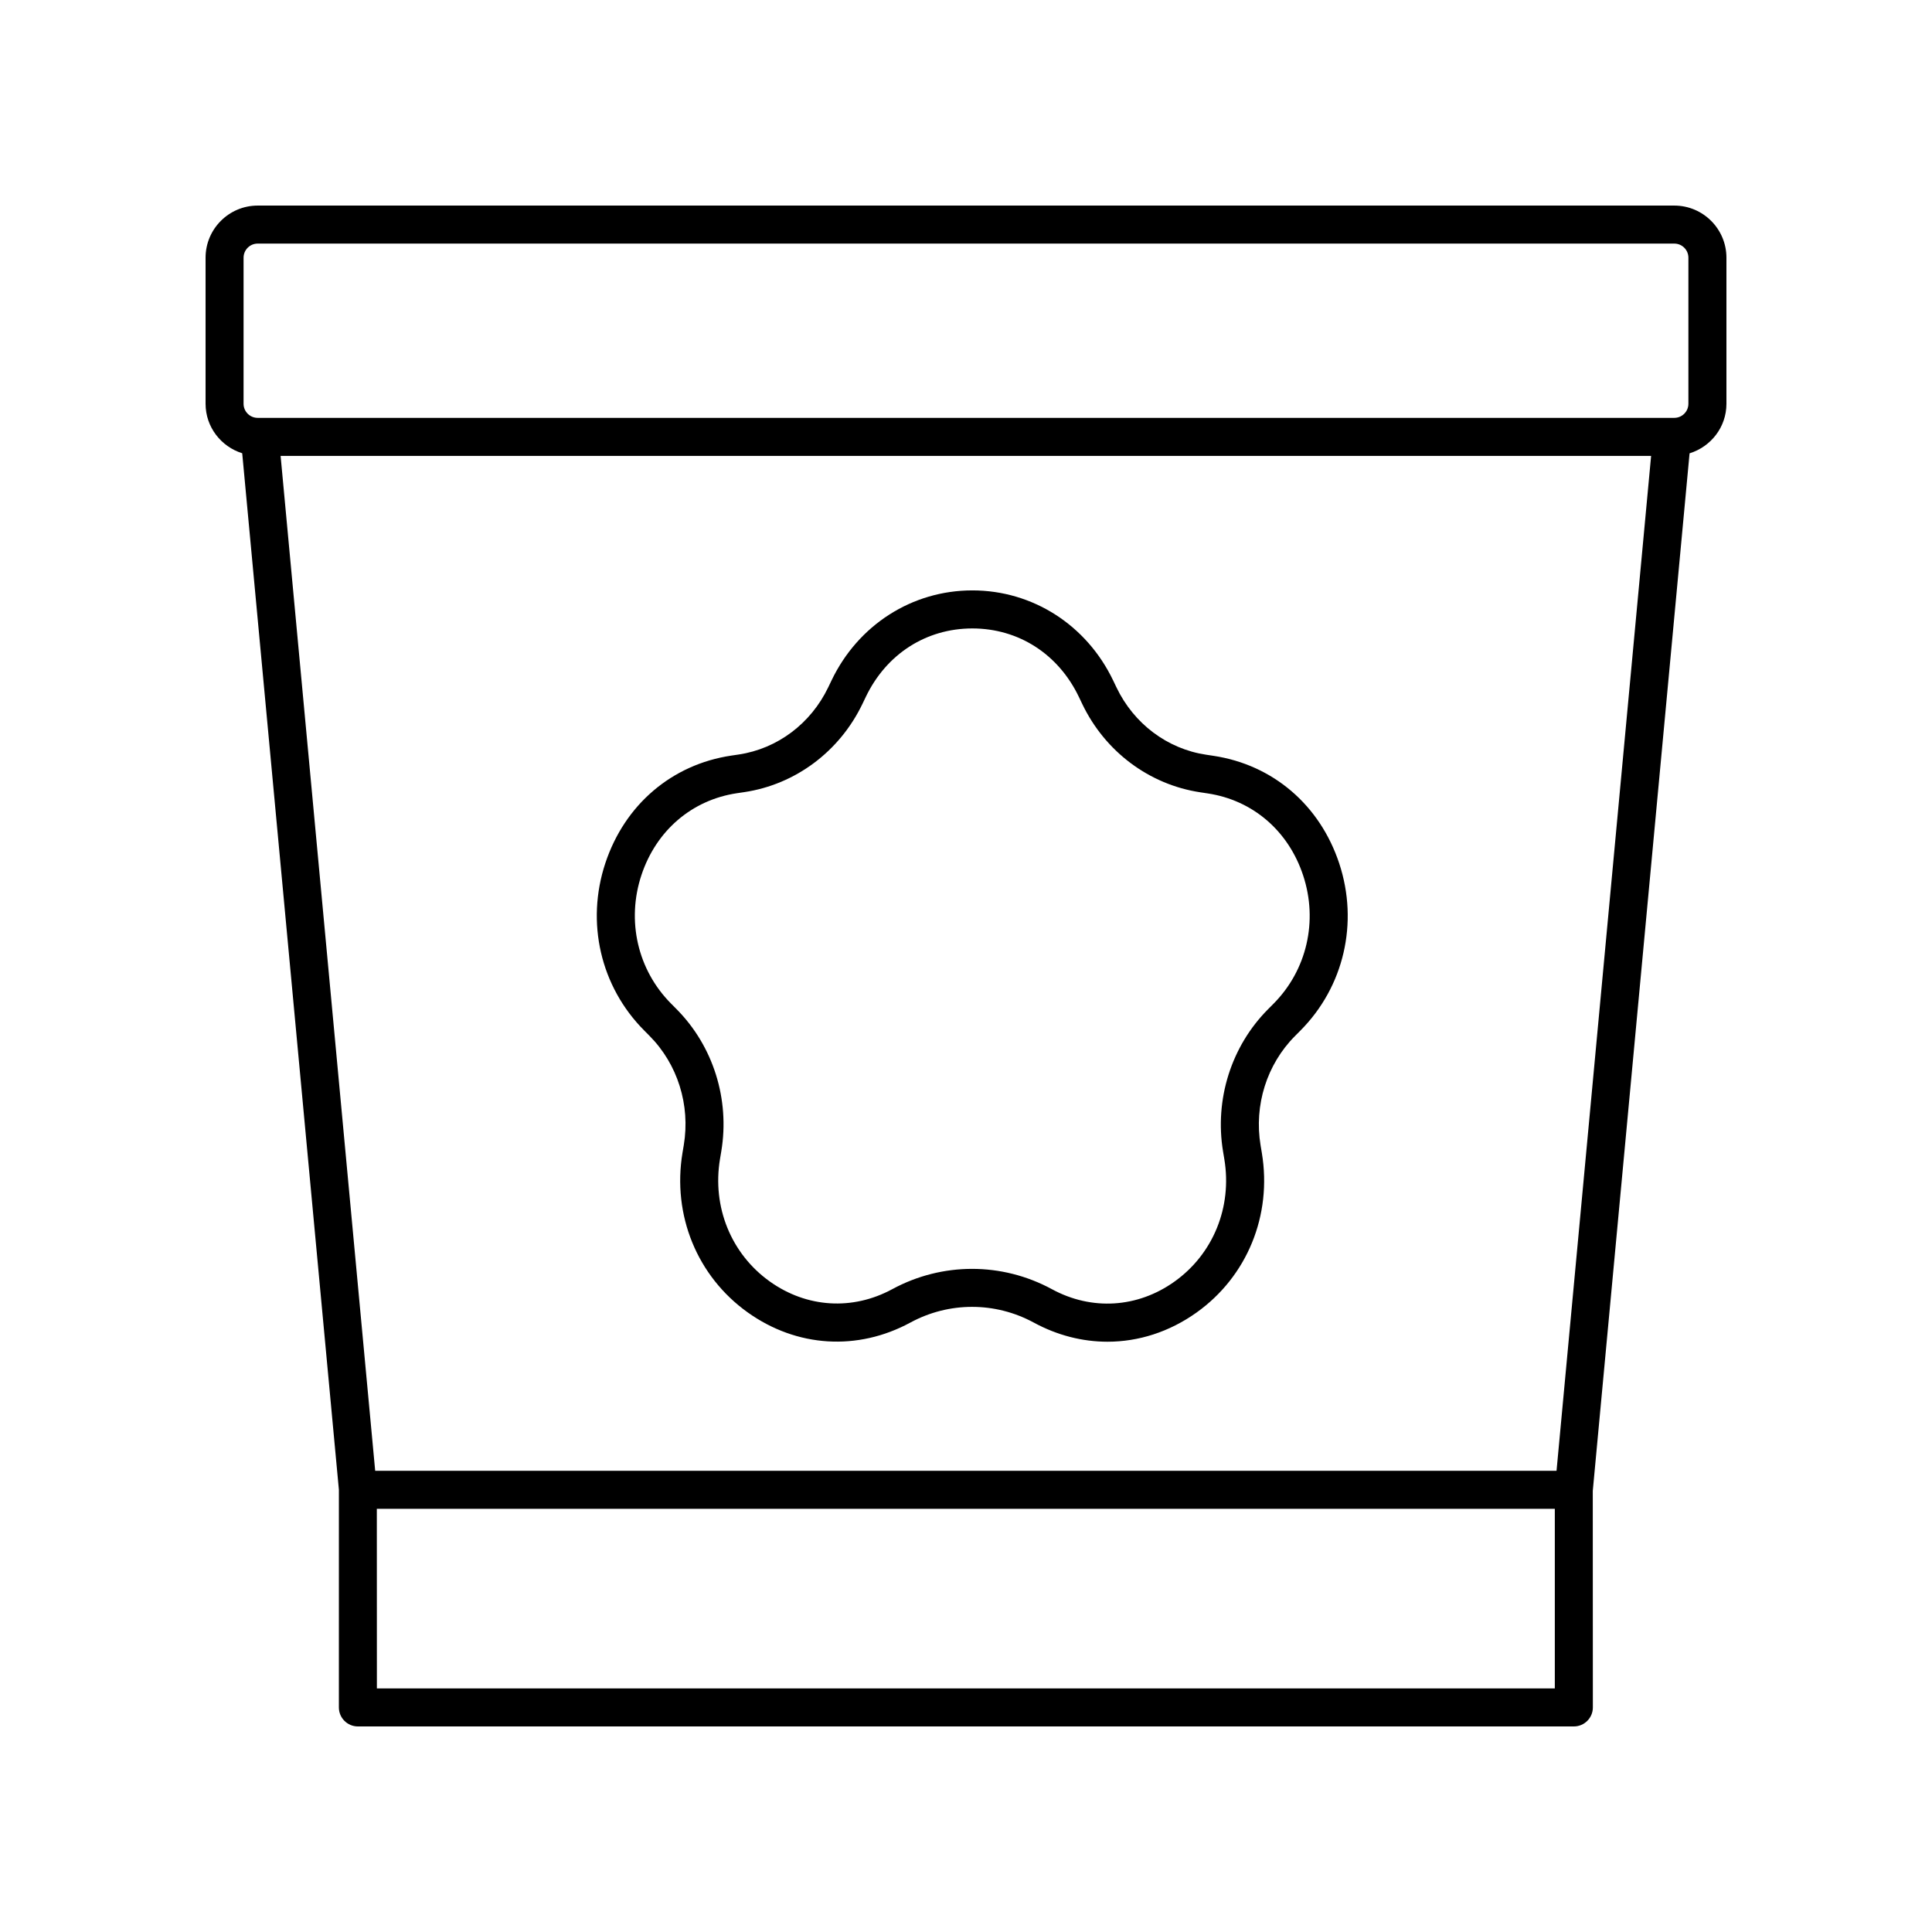
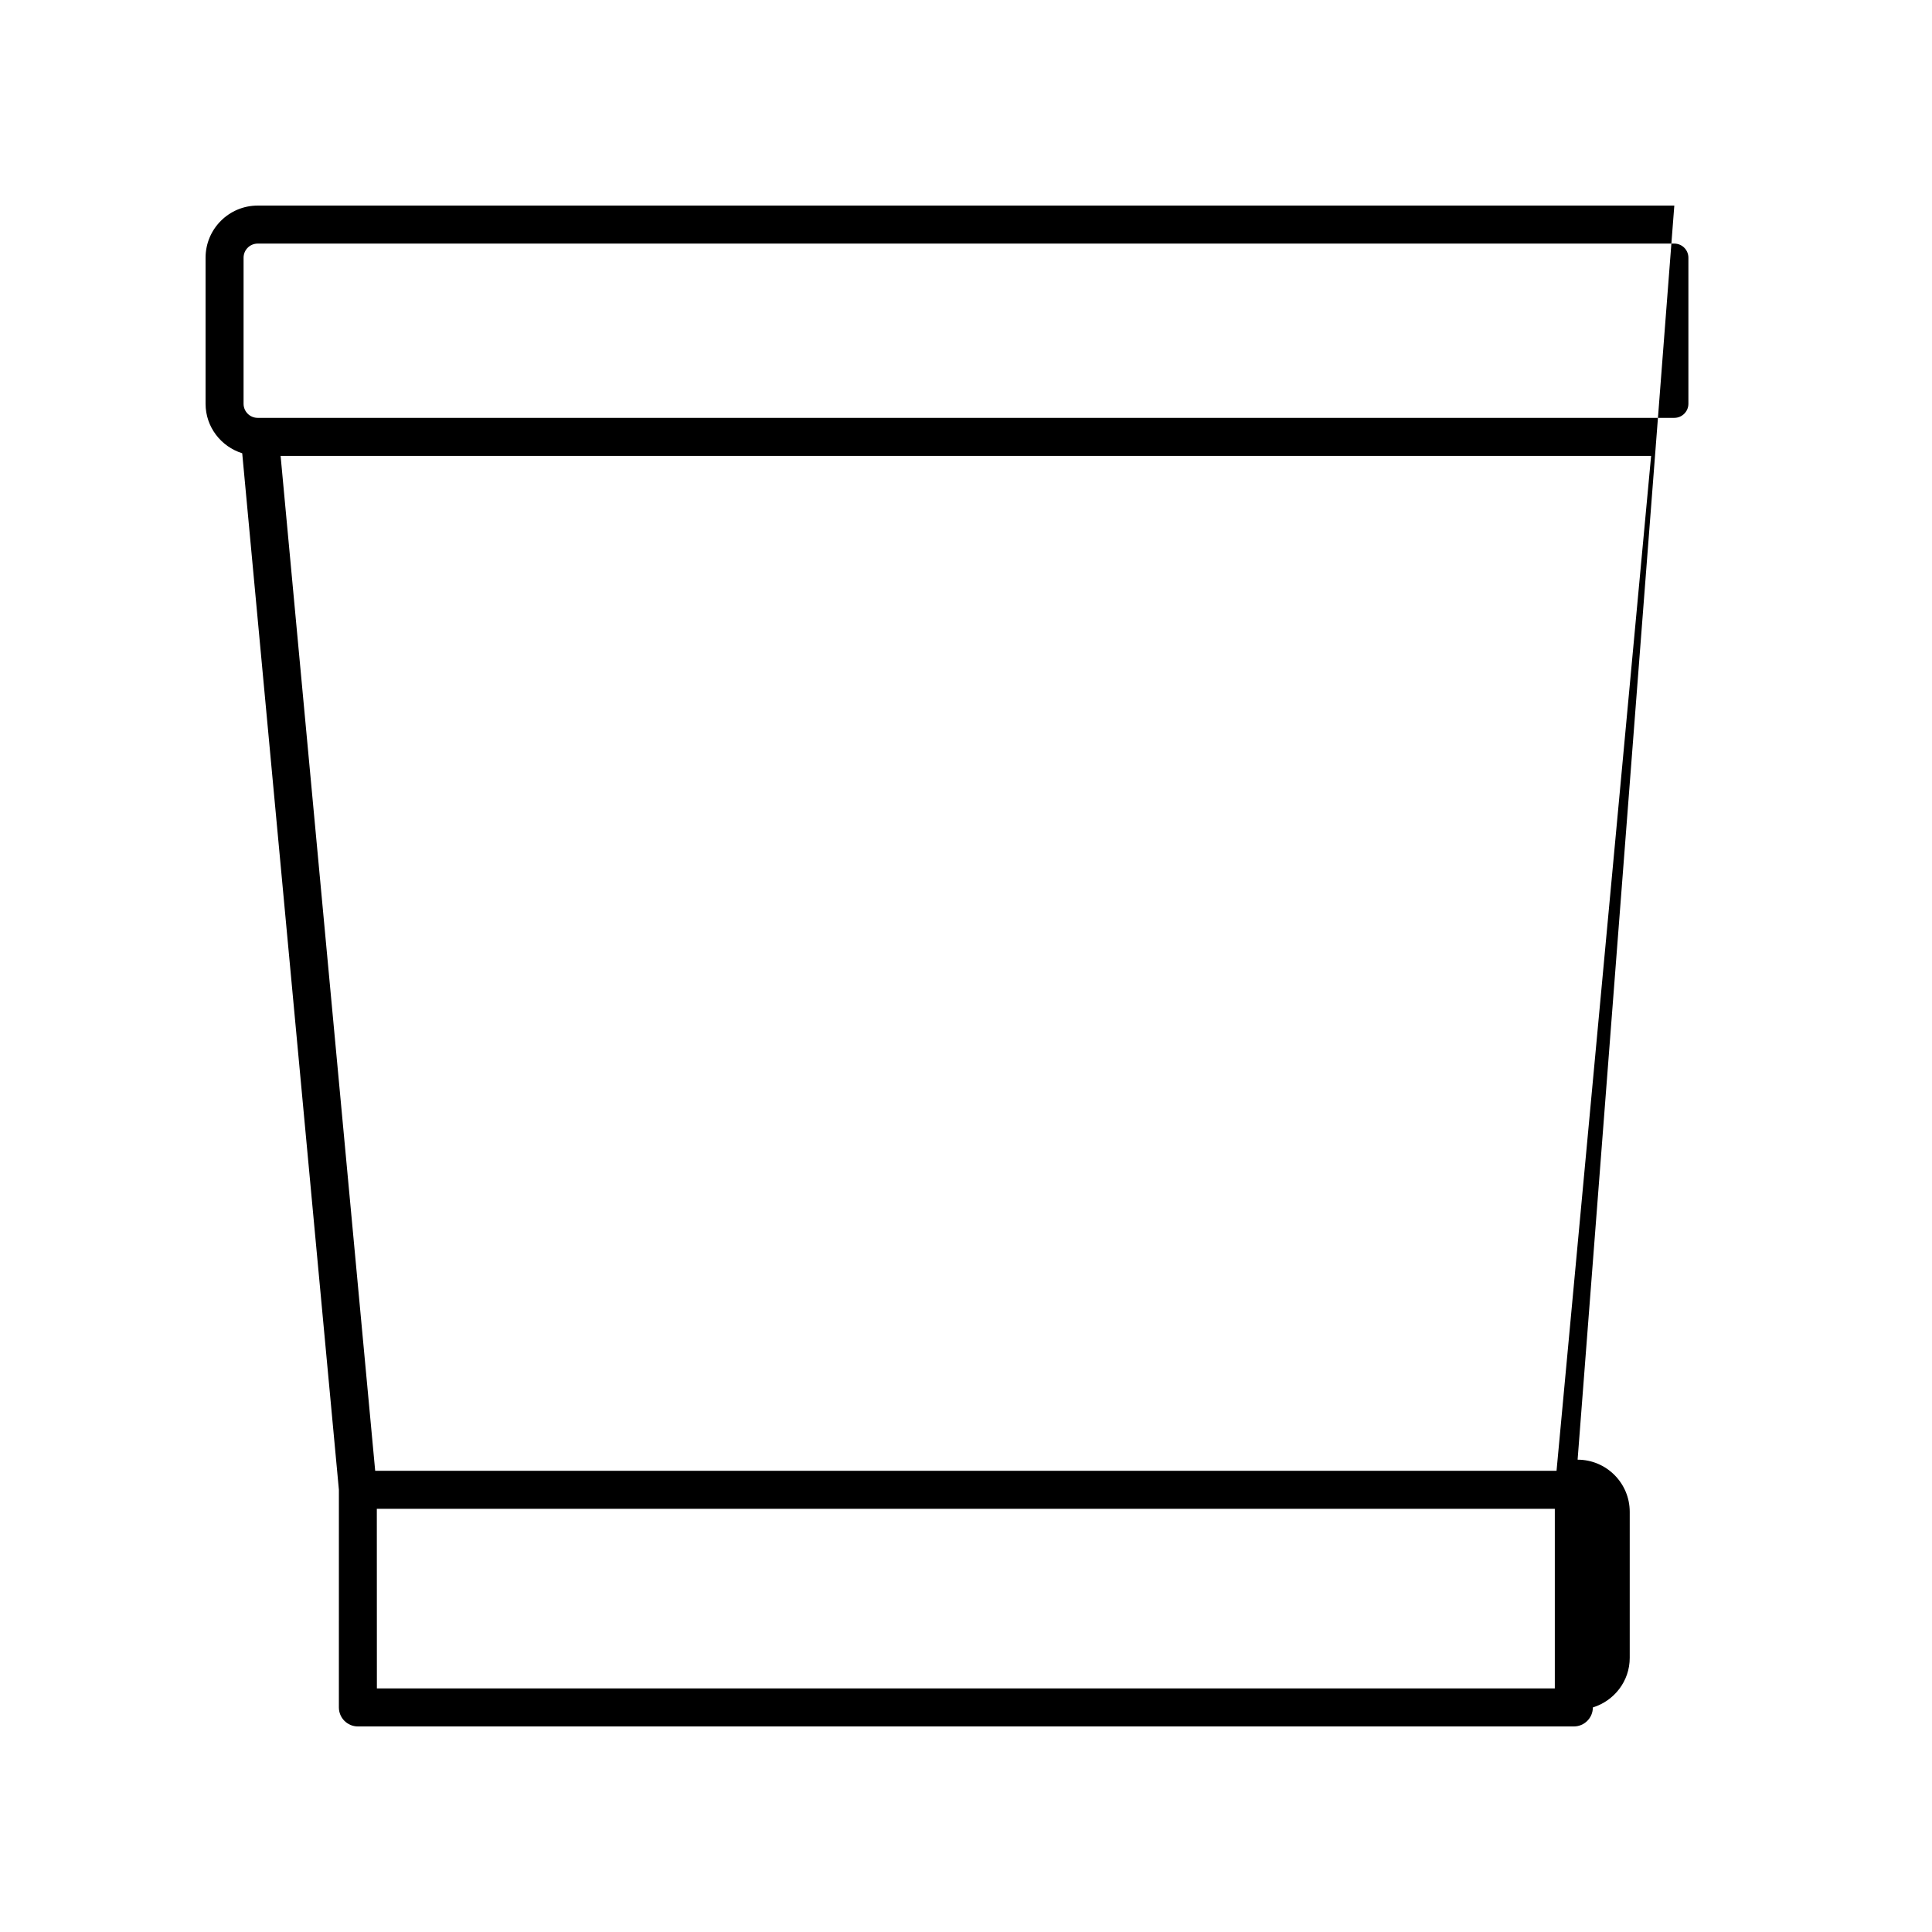
<svg xmlns="http://www.w3.org/2000/svg" fill="#000000" width="800px" height="800px" version="1.1" viewBox="144 144 512 512">
  <g>
-     <path d="m498.91 372.82c-5.121-15.492-17.59-26.156-33.352-28.523l-1.961-0.297c-10.25-1.539-19.113-8.203-23.715-17.82l-0.875-1.828c-7.043-14.73-21.34-23.883-37.312-23.891h-0.016c-15.965 0-30.266 9.141-37.316 23.863l-0.875 1.824c-4.609 9.617-13.48 16.273-23.73 17.805l-1.957 0.289c-15.77 2.356-28.246 13.012-33.379 28.5-5.211 15.723-1.277 32.707 10.266 44.316l1.418 1.43c7.473 7.516 10.875 18.352 9.102 28.984l-0.336 2.008c-2.754 16.535 3.871 32.75 17.285 42.324 12.984 9.266 29.098 10.277 43.102 2.688 10.25-5.551 22.477-5.543 32.715 0.012 6.242 3.387 12.902 5.066 19.523 5.066 8.223 0 16.383-2.594 23.586-7.723 13.426-9.566 20.062-25.777 17.32-42.305l-0.336-2.012c-1.766-10.633 1.645-21.465 9.125-28.977l1.418-1.426c11.551-11.598 15.5-28.582 10.301-44.309zm-17.441 37.203-1.418 1.426c-9.762 9.805-14.219 23.914-11.926 37.734l0.336 2.012c2.109 12.707-2.961 25.141-13.227 32.453-9.789 6.973-21.914 7.727-32.453 2.008-6.629-3.598-13.902-5.394-21.176-5.394-7.262 0-14.523 1.793-21.145 5.379-10.539 5.707-22.672 4.949-32.453-2.031-10.258-7.32-15.32-19.762-13.199-32.469l0.336-2.008c2.305-13.824-2.141-27.938-11.891-37.742l-1.418-1.43c-8.852-8.902-11.859-21.949-7.852-34.047 3.914-11.805 13.371-19.918 25.305-21.703l1.957-0.289c13.562-2.027 25.273-10.781 31.328-23.418l0.875-1.824c5.441-11.359 15.992-18.137 28.23-18.137h0.012c12.242 0.004 22.793 6.793 28.227 18.156l0.875 1.832c6.043 12.637 17.75 21.398 31.305 23.438l1.961 0.297c11.93 1.793 21.387 9.914 25.285 21.723 4 12.094 0.98 25.137-7.875 34.035z" />
-     <path d="m587.71 198.48h-375.42c-7.617 0-13.812 6.195-13.812 13.812v38.707c0 6.18 4.106 11.359 9.711 13.121l25.621 274.69-0.004 57.676c0 2.781 2.254 5.039 5.039 5.039h322.24c2.781 0 5.039-2.254 5.039-5.039l-0.023-57.379 25.652-274.97c5.637-1.742 9.77-6.938 9.77-13.137v-38.707c0-7.617-6.199-13.812-13.812-13.812zm-379.16 13.812c0-2.062 1.676-3.738 3.738-3.738h375.42c2.059 0 3.734 1.676 3.734 3.738v38.707c0 2.062-1.676 3.738-3.738 3.738h-375.42c-2.062 0-3.738-1.676-3.738-3.738zm35.328 379.16-0.016-47.598h312.18v47.598zm312.62-57.676h-313.07l-25.066-268.96h363.2z" />
+     <path d="m587.71 198.48h-375.42c-7.617 0-13.812 6.195-13.812 13.812v38.707c0 6.18 4.106 11.359 9.711 13.121l25.621 274.69-0.004 57.676c0 2.781 2.254 5.039 5.039 5.039h322.24c2.781 0 5.039-2.254 5.039-5.039c5.637-1.742 9.77-6.938 9.77-13.137v-38.707c0-7.617-6.199-13.812-13.812-13.812zm-379.16 13.812c0-2.062 1.676-3.738 3.738-3.738h375.42c2.059 0 3.734 1.676 3.734 3.738v38.707c0 2.062-1.676 3.738-3.738 3.738h-375.42c-2.062 0-3.738-1.676-3.738-3.738zm35.328 379.16-0.016-47.598h312.18v47.598zm312.62-57.676h-313.07l-25.066-268.96h363.2z" />
  </g>
</svg>